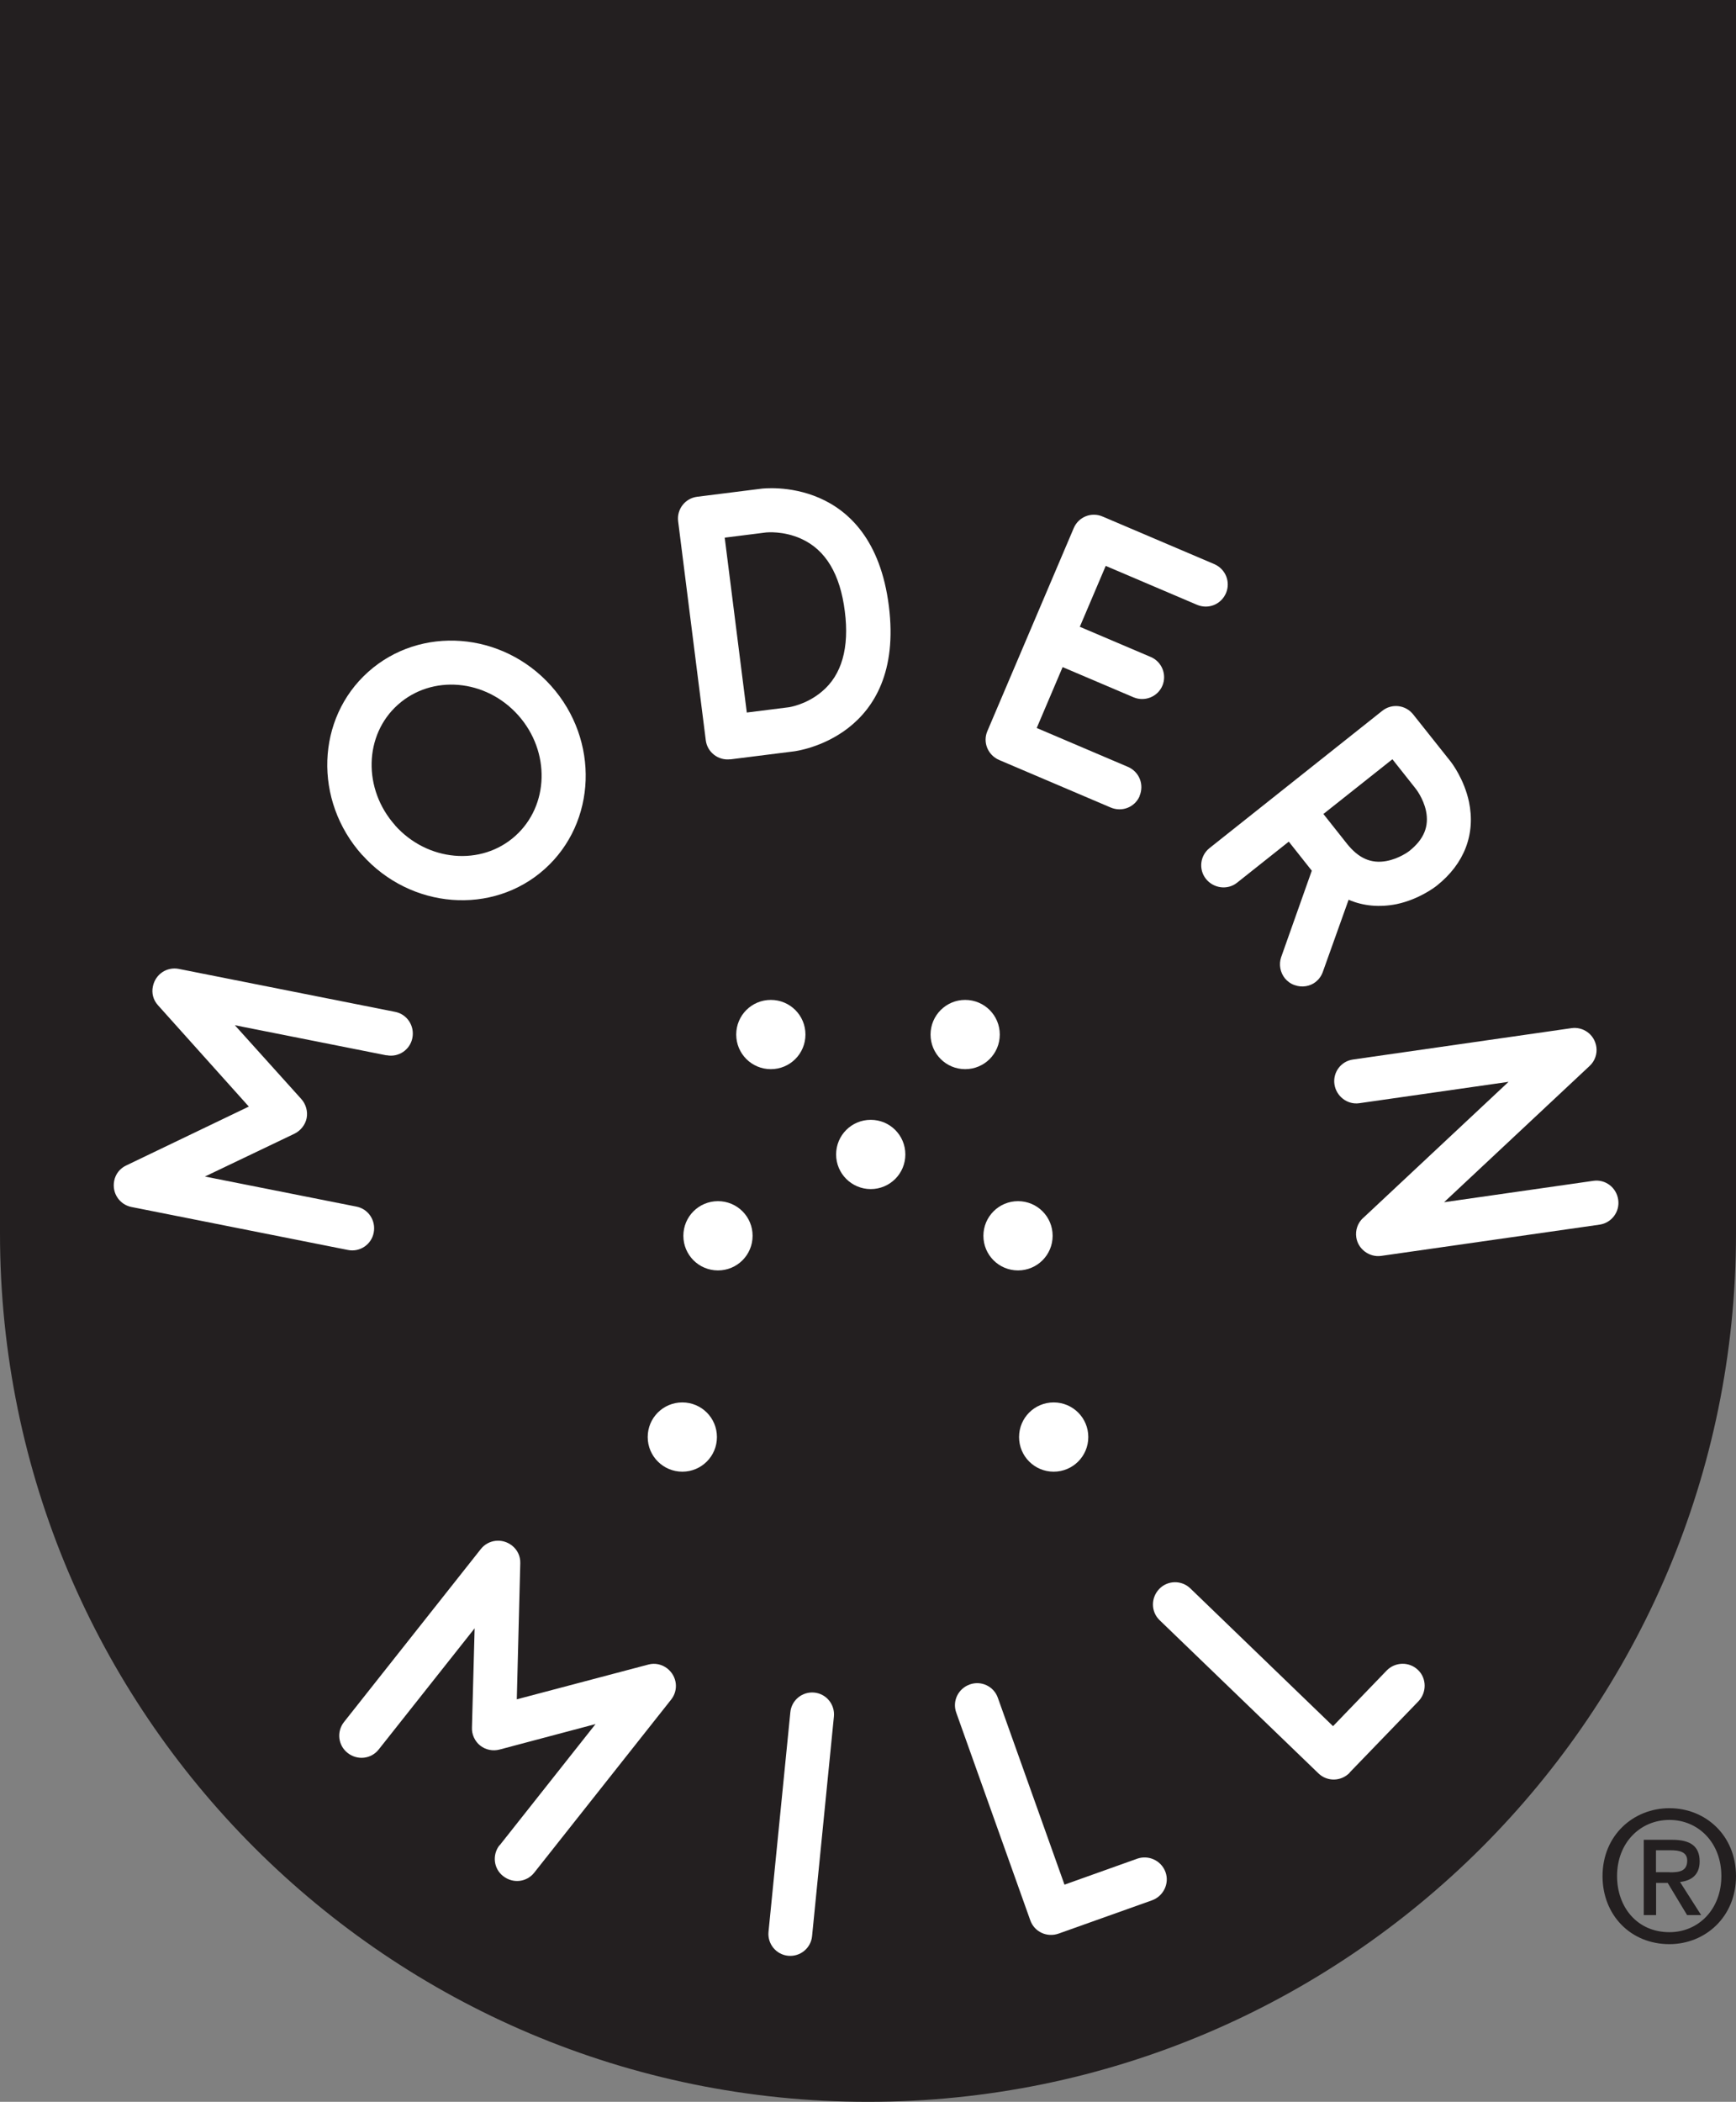
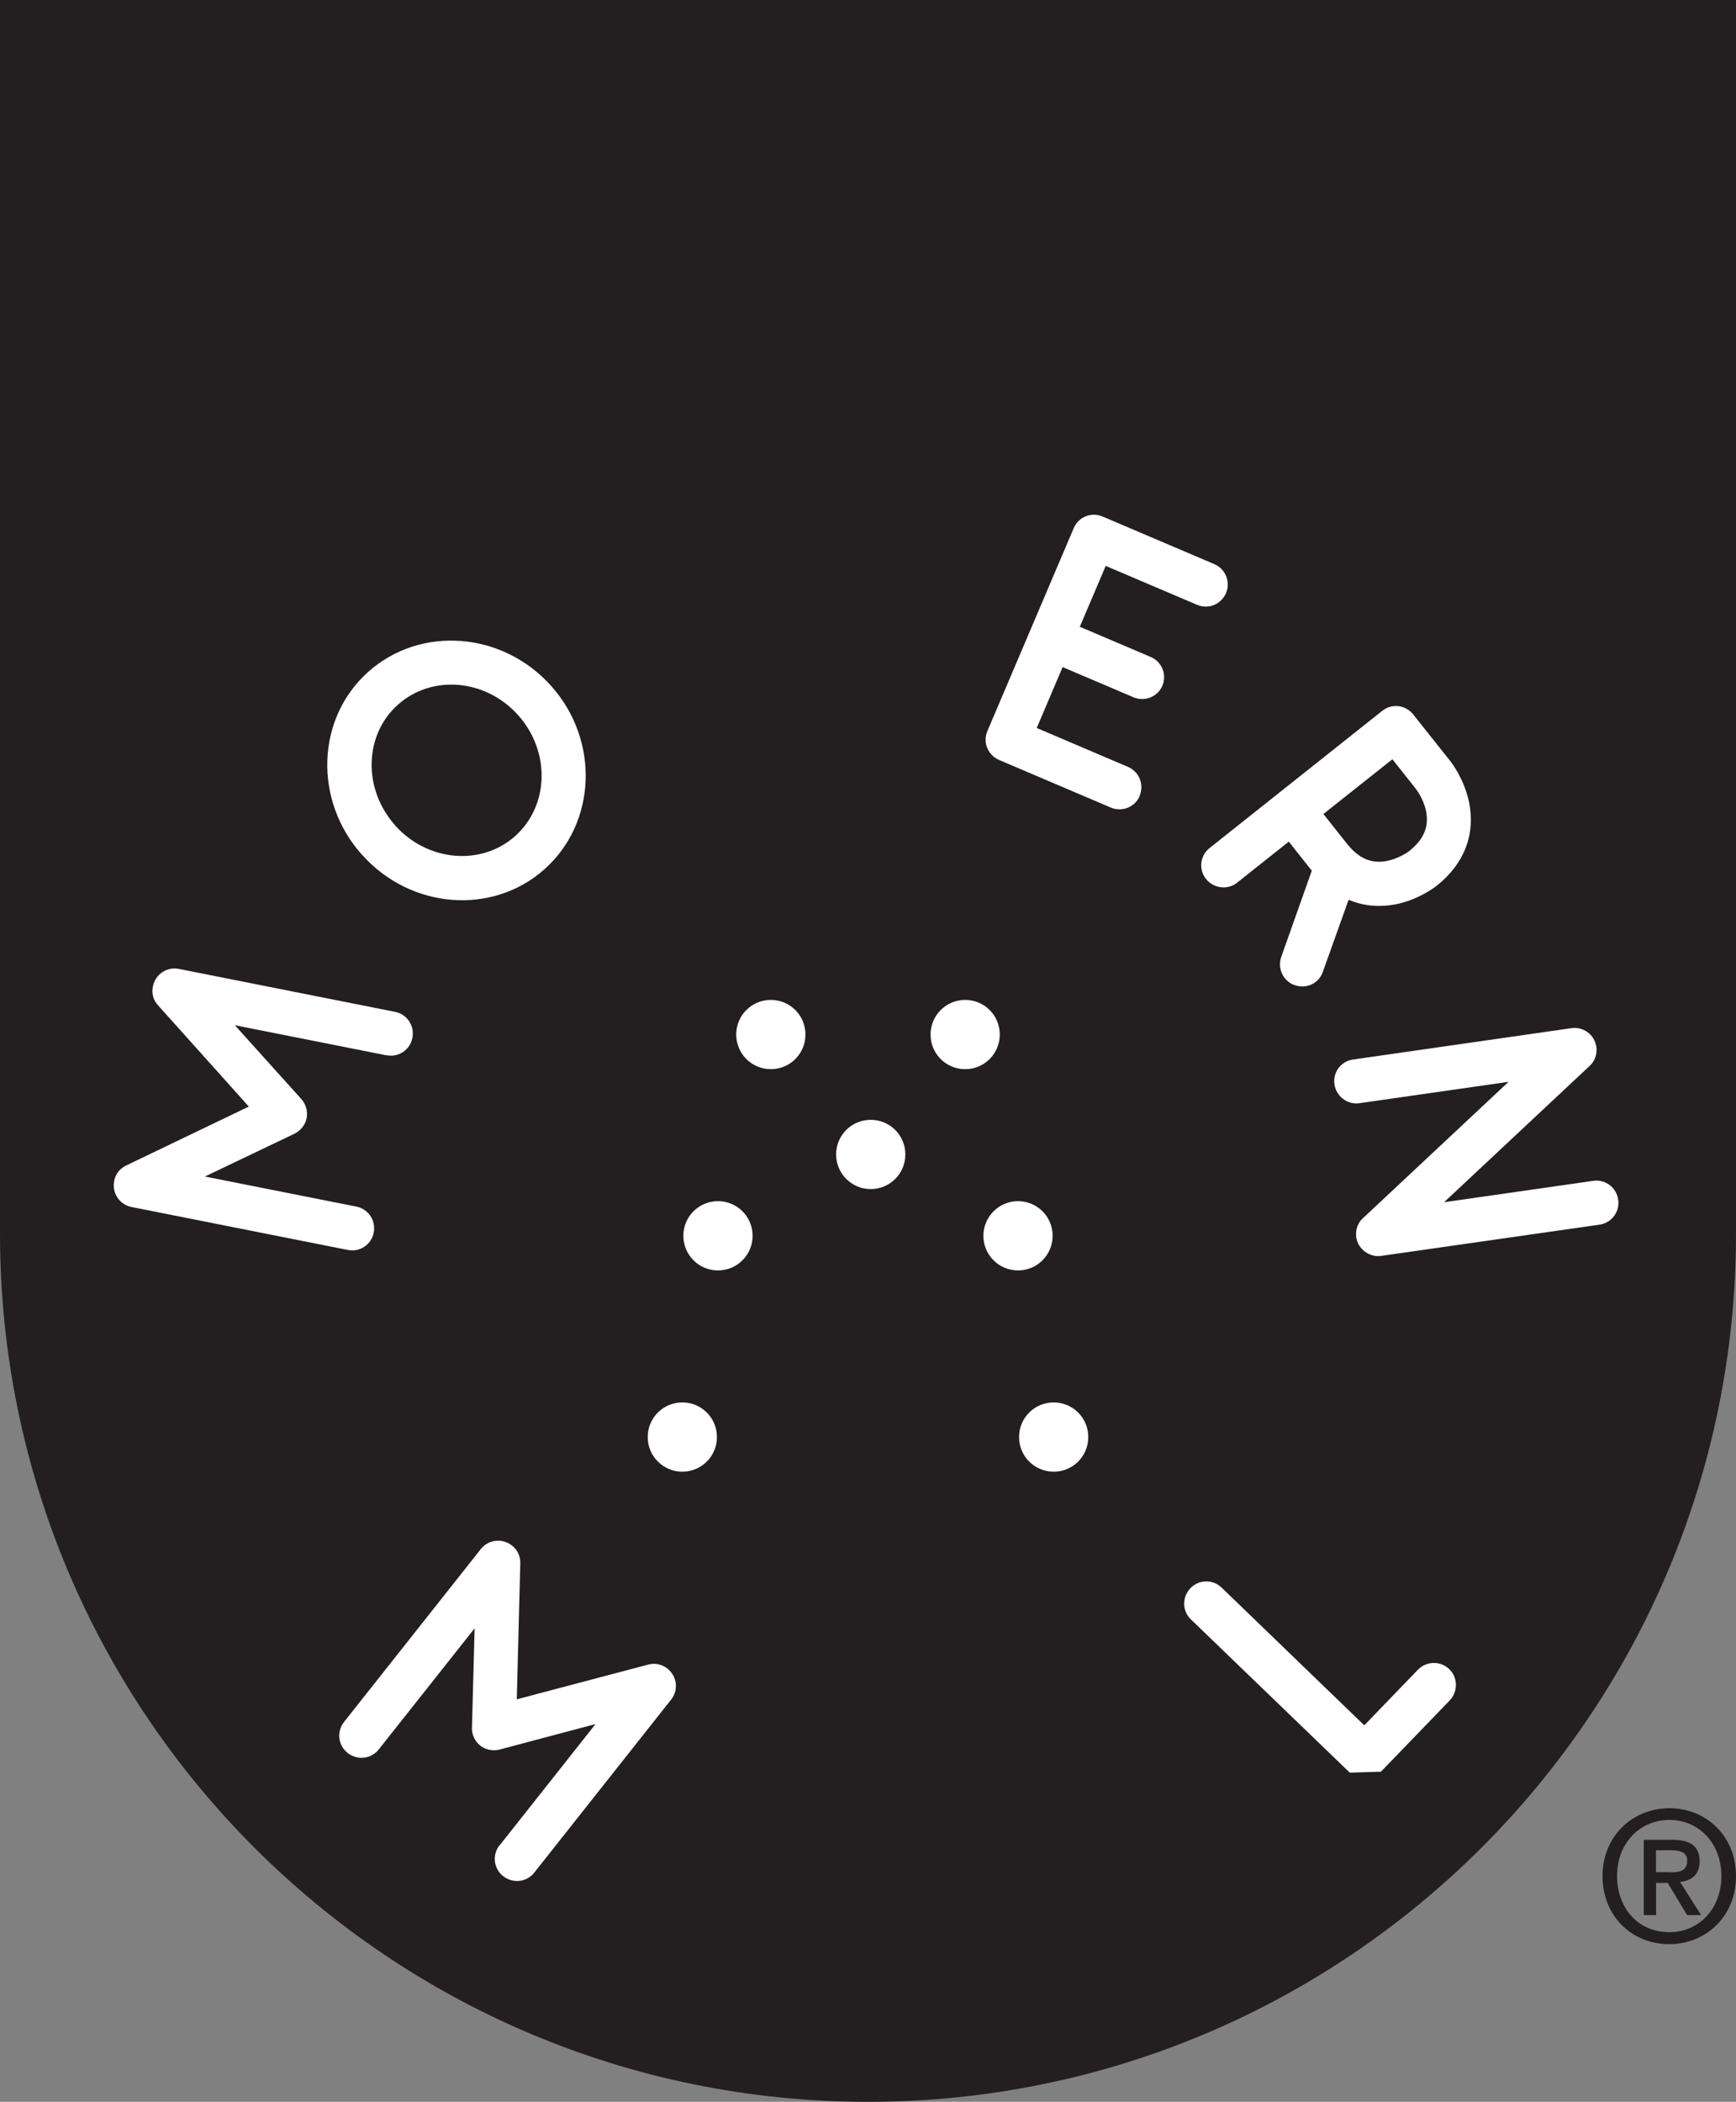
<svg xmlns="http://www.w3.org/2000/svg" id="b" data-name="Layer 2" viewBox="0 0 149.45 180.88">
  <rect x="0" y="0" width="149.45" height="180.88" fill="#808080" stroke="none" />
  <defs>
    <style>
      .d {
        fill: #231f20;
      }

      .e {
        fill: #fff;
      }
    </style>
  </defs>
  <g id="c" data-name="Layer 1">
    <path class="d" d="M0,0v106.16c0,41.27,33.46,74.72,74.72,74.72s74.73-33.46,74.73-74.72V0H0Z" />
    <path class="e" d="M58.74,126.65c-1.64,0-2.98-1.33-2.98-2.98s1.33-2.98,2.98-2.98,2.98,1.33,2.98,2.98-1.33,2.98-2.98,2.98ZM61.81,109.33c-1.65,0-2.98-1.33-2.98-2.98s1.33-2.98,2.98-2.98,2.98,1.33,2.98,2.98-1.33,2.98-2.98,2.98ZM66.36,92.01c-1.65,0-2.98-1.33-2.98-2.98s1.33-2.98,2.98-2.98,2.98,1.33,2.98,2.98-1.33,2.98-2.98,2.98ZM74.96,102.33c-1.64,0-2.98-1.33-2.98-2.98s1.33-2.98,2.98-2.98,2.98,1.33,2.98,2.98-1.33,2.98-2.98,2.98ZM80.11,89.03c0-1.64,1.33-2.98,2.98-2.98s2.98,1.33,2.98,2.98-1.33,2.98-2.98,2.98-2.98-1.33-2.98-2.98ZM84.66,106.35c0-1.64,1.33-2.98,2.98-2.98s2.98,1.33,2.98,2.98-1.33,2.98-2.98,2.98-2.98-1.33-2.98-2.98ZM90.71,126.65c-1.65,0-2.98-1.33-2.98-2.98s1.33-2.98,2.98-2.98,2.98,1.33,2.98,2.98-1.33,2.98-2.98,2.98Z" />
    <path class="e" d="M33.27,90.82l-13.05-2.59,5.71,6.34c.41.45.58,1.08.47,1.65-.11.57-.52,1.09-1.06,1.35l-7.7,3.68,13.05,2.59c1.02.2,1.69,1.2,1.48,2.25-.2,1.02-1.2,1.69-2.22,1.48l-18.64-3.7c-.99-.2-1.69-1.16-1.48-2.25.11-.57.48-1.06,1.03-1.32l10.56-5.07-7.82-8.72c-.41-.45-.56-1.04-.44-1.61.22-1.09,1.23-1.71,2.22-1.52l18.64,3.7c1.02.2,1.69,1.2,1.48,2.25-.2,1.02-1.2,1.69-2.22,1.48Z" />
    <path class="e" d="M31.17,73.57c-4.19-4.68-3.96-11.74.53-15.75,4.49-4.01,11.55-3.48,15.74,1.2,4.19,4.68,3.93,11.76-.55,15.77-4.48,4.01-11.53,3.46-15.71-1.22ZM34.01,71.03c2.8,3.13,7.43,3.52,10.34.92,2.93-2.62,3.05-7.27.26-10.4-2.8-3.13-7.43-3.52-10.36-.9-2.91,2.6-3.03,7.25-.23,10.38Z" />
-     <path class="e" d="M62.87,65.34c-1.03.13-1.98-.6-2.11-1.63l-2.38-18.85c-.13-1.03.6-1.98,1.64-2.11l5.49-.69c.13-.02,9.58-1.24,11.01,10.09,1.43,11.33-8.03,12.49-8.16,12.51l-5.49.69ZM64.29,61.32l3.58-.45c.1-.01,1.55-.23,2.88-1.35,1.72-1.43,2.38-3.78,1.98-6.91-.4-3.2-1.65-5.3-3.77-6.25-1.53-.69-2.95-.54-2.99-.54l-3.58.45,1.9,15.04Z" />
    <path class="e" d="M98.11,68.51c-.41.96-1.52,1.4-2.5.98l-9.58-4.08c-.99-.42-1.44-1.53-1.03-2.49l7.44-17.48c.41-.96,1.52-1.41,2.5-.98l9.58,4.08c.99.42,1.43,1.53,1.03,2.49-.42.99-1.53,1.44-2.52,1.01l-7.84-3.34-2.23,5.24,6.11,2.6c.96.41,1.4,1.52,1,2.47-.41.96-1.52,1.4-2.48,1l-6.11-2.6-2.23,5.24,7.84,3.34c.99.42,1.43,1.53,1.01,2.52Z" />
    <path class="e" d="M113.88,83.64c-.13.36-.33.63-.61.86-.48.38-1.17.51-1.81.28-.34-.11-.63-.33-.84-.58-.41-.51-.54-1.2-.33-1.82l2.64-7.45-1.98-2.5-4.46,3.54c-.82.65-2.02.48-2.67-.33-.65-.82-.51-2,.3-2.65l14.88-11.82c.82-.65,2-.51,2.65.3l3.22,4.05c.12.15,1.17,1.53,1.59,3.47.58,2.78-.38,5.33-2.77,7.23-.15.12-1.55,1.19-3.47,1.59-1.47.29-2.87.16-4.12-.38l-2.22,6.21ZM113.93,70.05l2.02,2.55c1.01,1.27,2.09,1.74,3.4,1.5,1.09-.2,1.92-.82,1.97-.86,1.27-1.01,1.72-2.12,1.44-3.47-.23-1.07-.87-1.88-.87-1.88l-2.02-2.55-5.94,4.71Z" />
    <path class="e" d="M117.35,104.82l12.52-11.72-12.85,1.84c-1.03.15-1.99-.6-2.14-1.63-.15-1.03.57-1.99,1.6-2.13l18.81-2.7c.97-.14,1.98.51,2.14,1.63.08.58-.12,1.2-.59,1.63l-12.52,11.72,12.85-1.84c1.03-.15,1.99.57,2.14,1.63.15,1.03-.57,1.99-1.6,2.14l-18.81,2.69c-1,.14-1.99-.57-2.14-1.6-.09-.61.12-1.23.58-1.66Z" />
    <g>
      <path class="e" d="M43.01,158.81l8.26-10.44-8.25,2.19c-.58.16-1.22.03-1.68-.34-.46-.36-.74-.96-.71-1.56l.23-8.53-8.26,10.43c-.65.82-1.83.96-2.68.29-.82-.65-.95-1.83-.31-2.65l11.79-14.9c.63-.79,1.81-.97,2.68-.29.46.36.73.91.71,1.52l-.3,11.71,11.32-2.99c.58-.16,1.18-.02,1.64.34.87.69.96,1.88.33,2.67l-11.79,14.9c-.65.82-1.83.96-2.68.29-.82-.64-.95-1.83-.31-2.65Z" />
-       <path class="e" d="M66.16,166.25l1.88-18.9c.1-1.04,1.03-1.79,2.06-1.69,1.04.1,1.79,1.03,1.69,2.06l-1.88,18.9c-.1,1.04-1.03,1.79-2.06,1.69-1.04-.1-1.79-1.03-1.69-2.06Z" />
-       <path class="e" d="M91.14,166.4c-1.01.36-2.09-.15-2.44-1.13l-6.38-17.89c-.35-.98.16-2.06,1.17-2.42.98-.35,2.06.16,2.41,1.14l5.74,16.09,6.25-2.23c.98-.35,2.09.15,2.45,1.16.35.98-.19,2.07-1.17,2.42l-8.03,2.86Z" />
    </g>
-     <path class="e" d="M116.2,152.55c-.74.77-1.94.79-2.69.07l-13.68-13.19c-.75-.72-.77-1.92-.03-2.69.72-.75,1.92-.77,2.67-.05l12.29,11.86,4.61-4.78c.72-.75,1.94-.8,2.71-.05.75.72.75,1.94.03,2.69l-5.92,6.13Z" />
+     <path class="e" d="M116.2,152.55l-13.68-13.19c-.75-.72-.77-1.92-.03-2.69.72-.75,1.92-.77,2.67-.05l12.29,11.86,4.61-4.78c.72-.75,1.94-.8,2.71-.05.75.72.75,1.94.03,2.69l-5.92,6.13Z" />
    <path class="d" d="M143.72,167.31c-3.36,0-5.76-2.52-5.76-5.85,0-3.52,2.66-5.85,5.76-5.85s5.73,2.33,5.73,5.85-2.66,5.85-5.73,5.85ZM143.72,156.62c-2.54,0-4.51,1.99-4.51,4.83,0,2.66,1.72,4.83,4.51,4.83,2.5,0,4.47-1.97,4.47-4.83s-1.97-4.83-4.47-4.83ZM142.57,164.81h-1.06v-6.48h2.45c1.56,0,2.36.55,2.36,1.86,0,1.17-.72,1.66-1.69,1.77l1.82,2.85h-1.21l-1.67-2.77h-1v2.77ZM143.75,161.13c.8,0,1.5-.08,1.5-1.02,0-.78-.77-.88-1.41-.88h-1.28v1.89h1.19Z" />
  </g>
</svg>